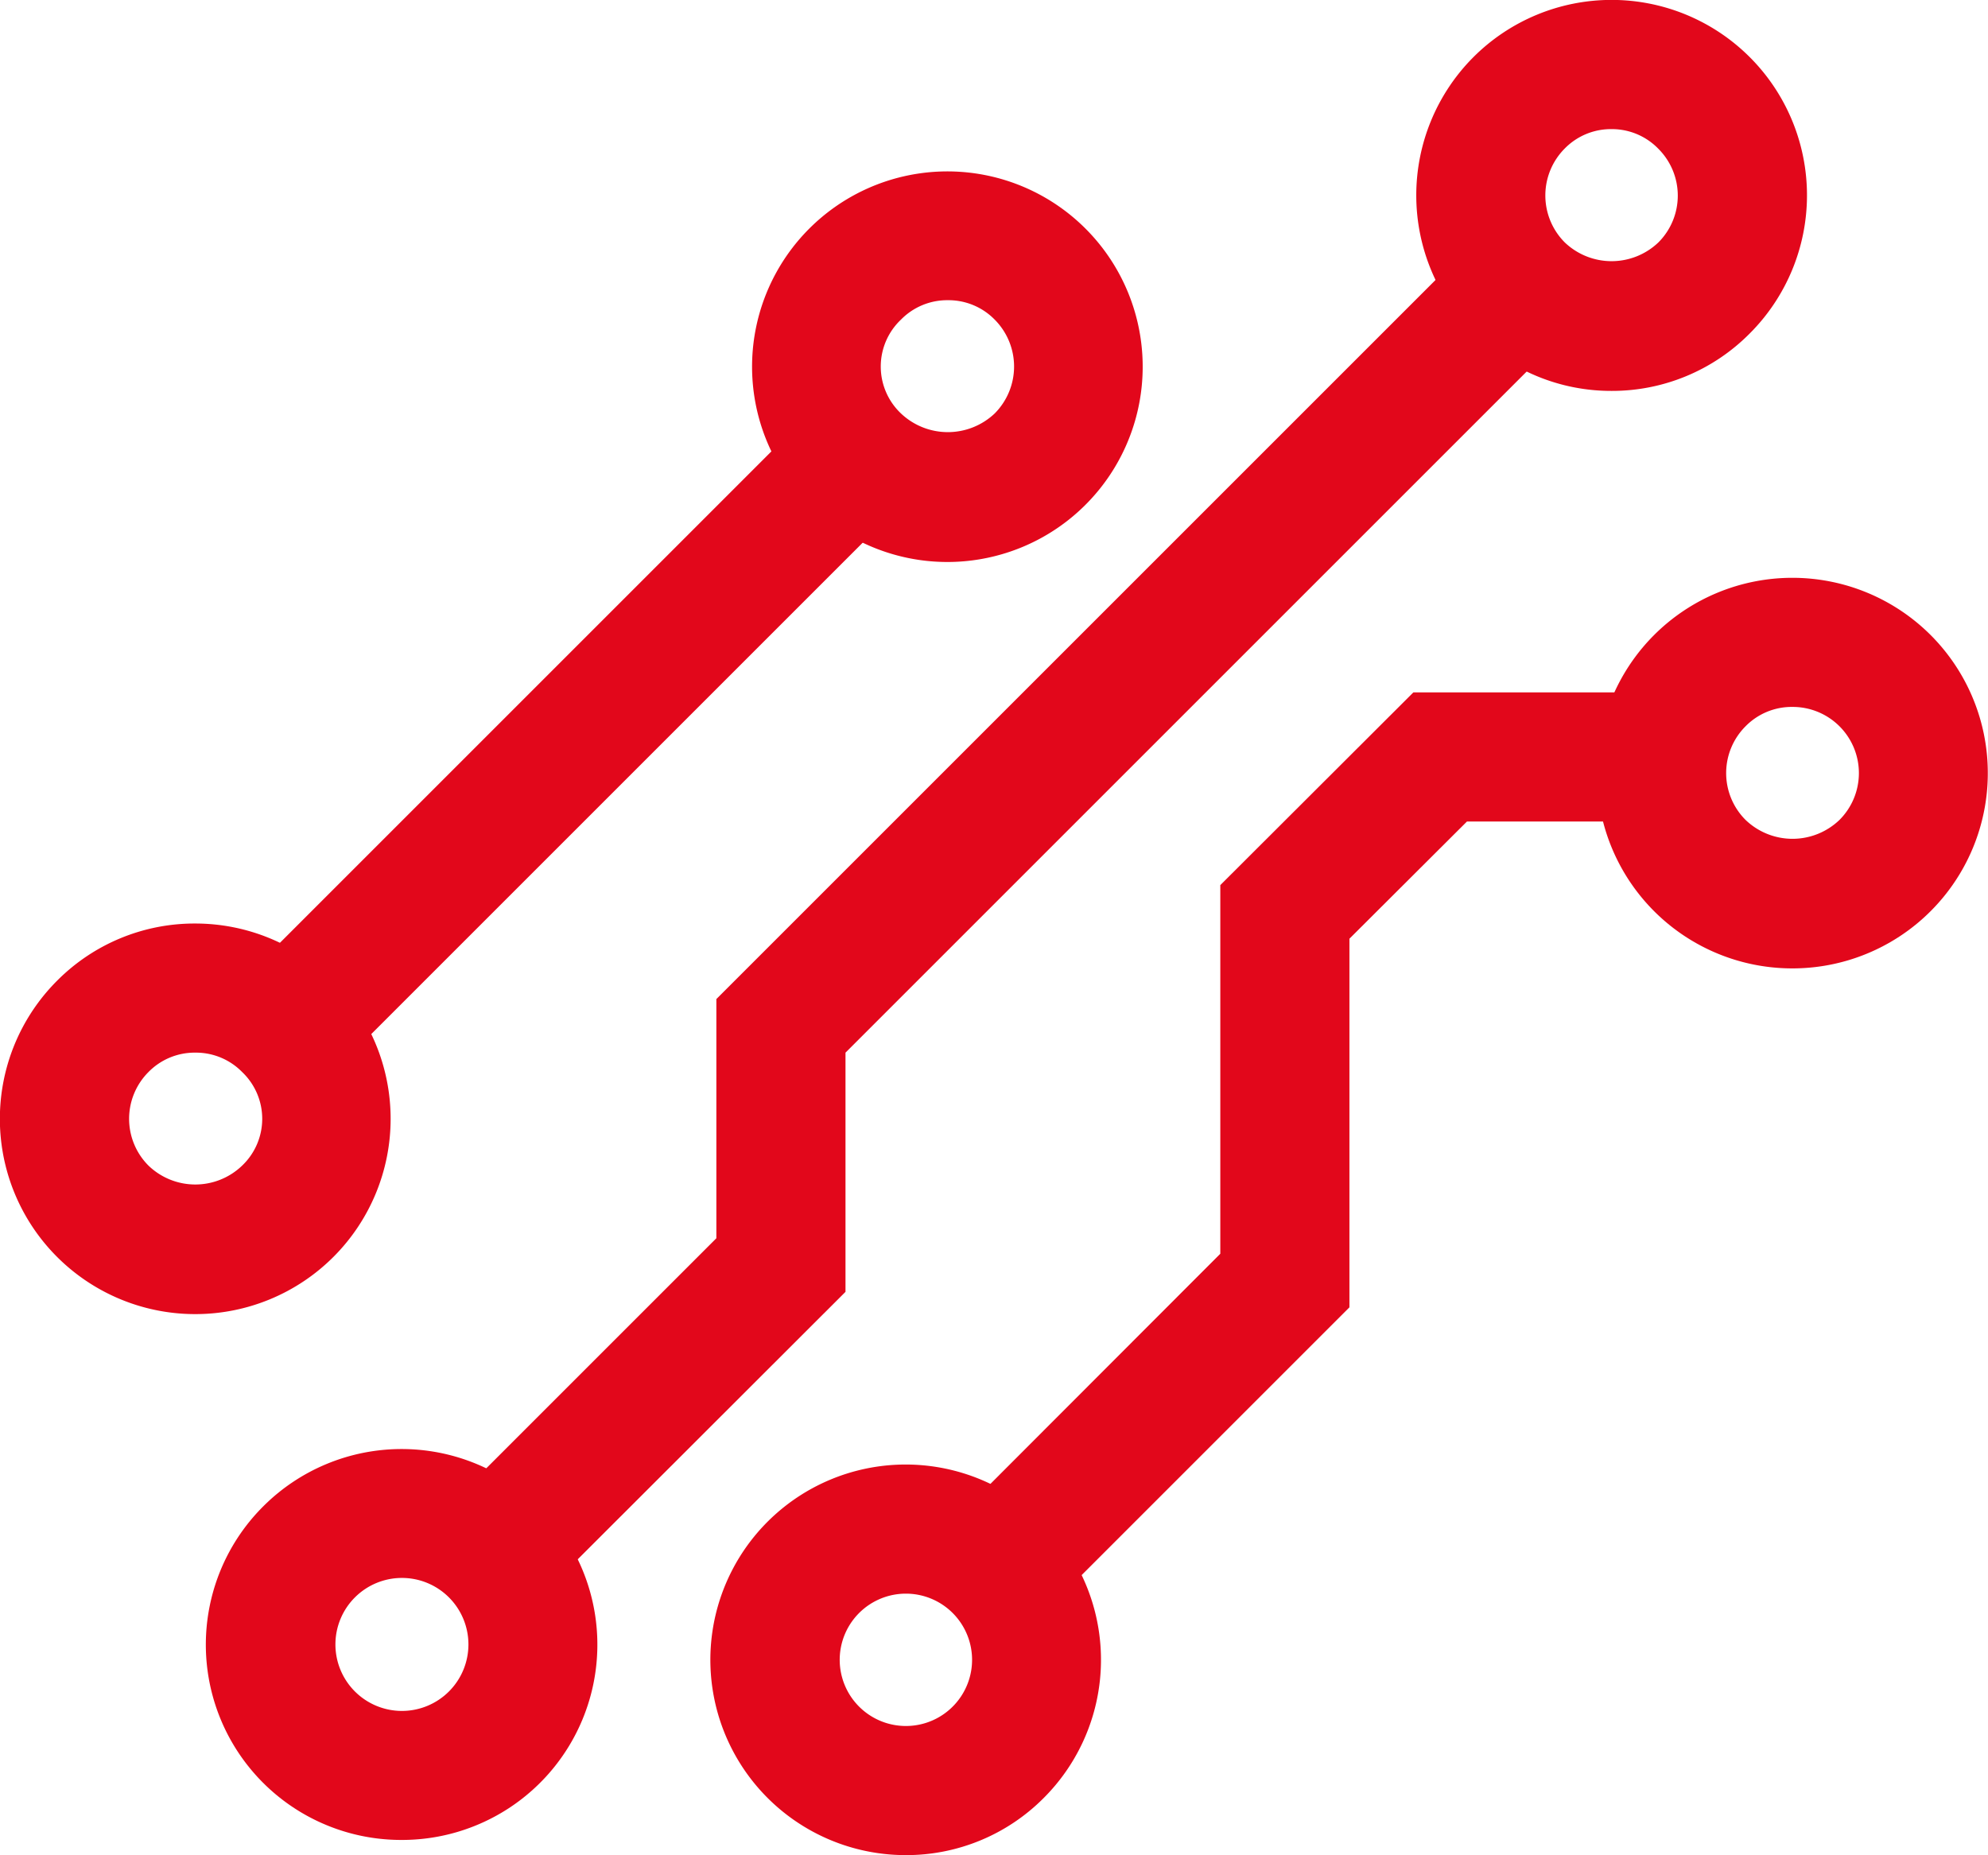
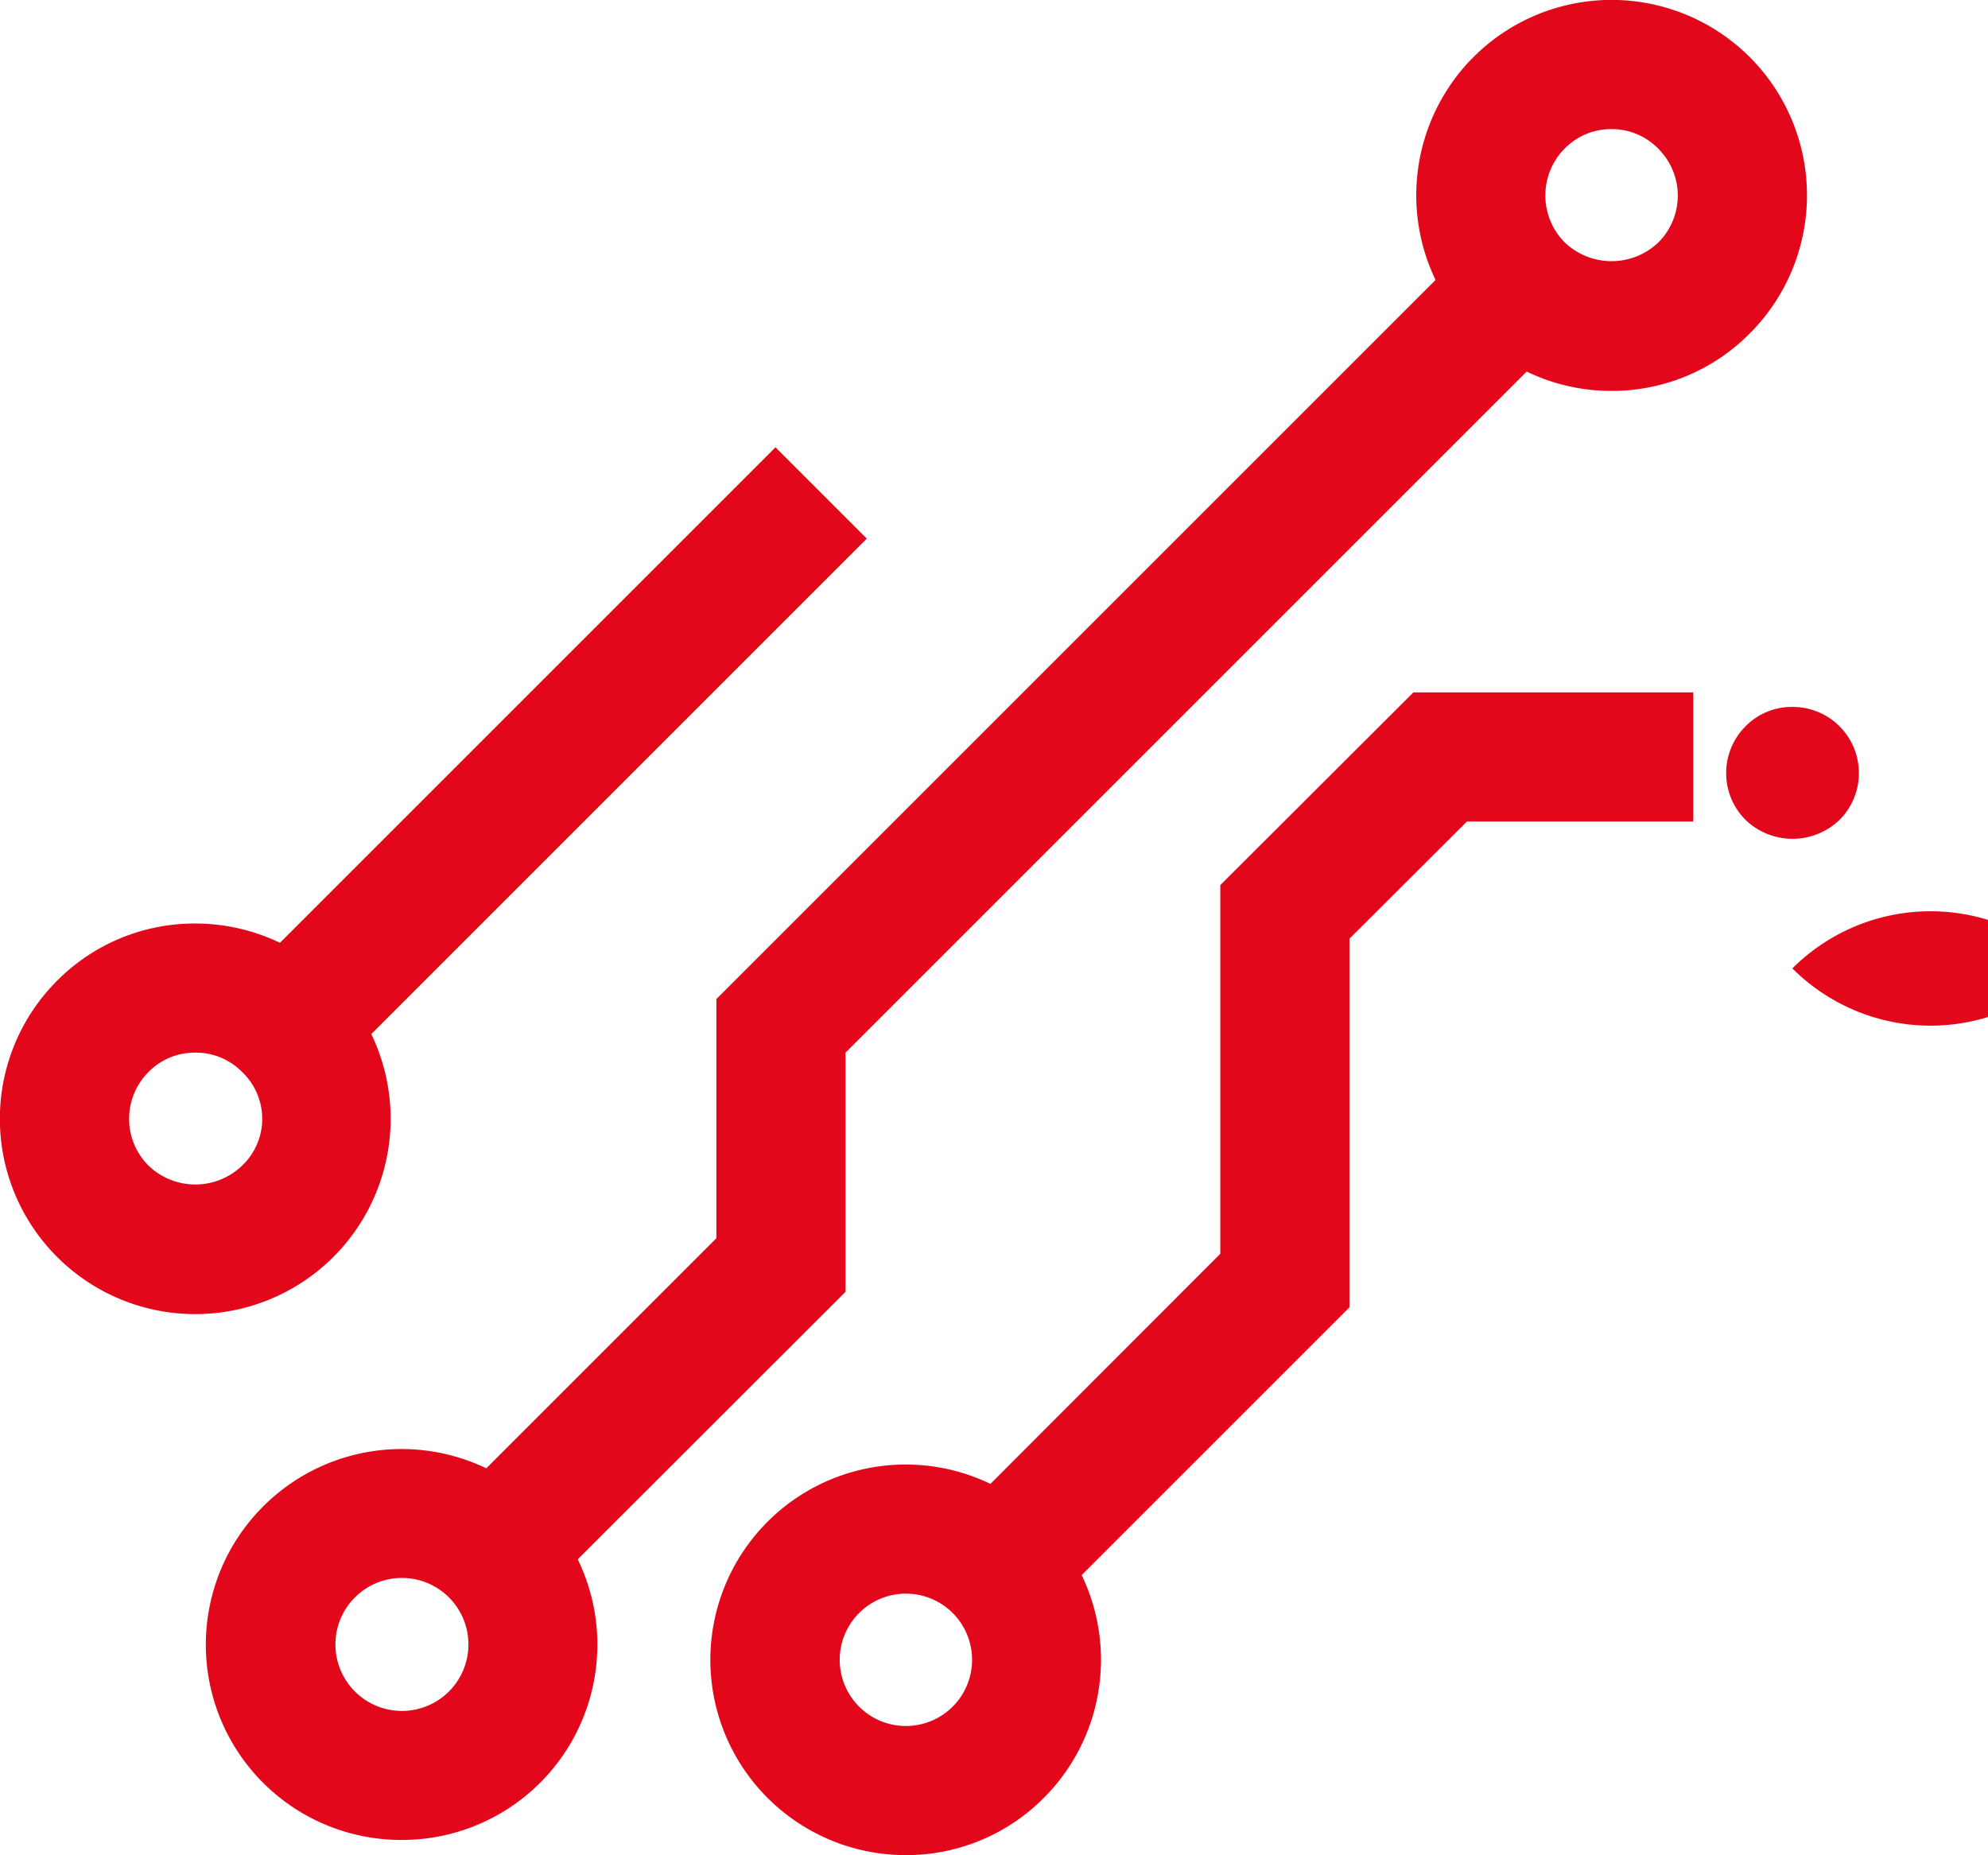
<svg xmlns="http://www.w3.org/2000/svg" viewBox="0 0 61.58 57.47">
  <defs>
    <style>.cls-1{fill:#e2071b;}</style>
  </defs>
  <g id="Layer_2" data-name="Layer 2">
    <g id="Ebene_2" data-name="Ebene 2">
      <rect class="cls-1" x="5.5" y="21.53" width="23.36" height="4" transform="translate(-11.61 19.04) rotate(-45)" />
-       <path class="cls-1" d="M29.36,17.41A6.05,6.05,0,0,1,25.08,7.07h0a6.05,6.05,0,1,1,4.28,10.34Zm0-8.11a2,2,0,0,0-1.45.6h0a2,2,0,0,0,0,2.91,2.11,2.11,0,0,0,2.9,0,2.06,2.06,0,0,0,0-2.91A2,2,0,0,0,29.36,9.3Z" />
      <path class="cls-1" d="M6.05,40.71A6.05,6.05,0,0,1,1.77,30.38h0a6,6,0,0,1,4.28-1.77,6.05,6.05,0,1,1,0,12.1Zm0-8.1a2,2,0,0,0-1.45.6h0a2.05,2.05,0,0,0,0,2.9,2.09,2.09,0,0,0,2.9,0,2,2,0,0,0,0-2.9A2,2,0,0,0,6.05,32.61Z" />
      <polygon class="cls-1" points="16.72 49.48 13.89 46.66 22.19 38.36 22.19 30.95 45.64 7.5 48.47 10.33 26.19 32.61 26.19 40.02 16.72 49.48" />
      <path class="cls-1" d="M49.92,12.11a6,6,0,0,1-4.28-1.78,6.06,6.06,0,0,1,0-8.56h0a6.05,6.05,0,0,1,8.56,8.56A6,6,0,0,1,49.92,12.11Zm0-8.11a2,2,0,0,0-1.45.6h0a2.06,2.06,0,0,0,0,2.91,2.1,2.1,0,0,0,2.9,0,2.05,2.05,0,0,0,0-2.9A2,2,0,0,0,49.92,4Z" />
-       <path class="cls-1" d="M55.52,30a6.05,6.05,0,0,1-4.28-10.33h0a6.06,6.06,0,0,1,8.56,0A6.05,6.05,0,0,1,55.52,30Zm0-8.1a2,2,0,0,0-1.45.6h0a2.05,2.05,0,0,0,0,2.9,2.1,2.1,0,0,0,2.91,0,2.05,2.05,0,0,0-1.46-3.5Z" />
+       <path class="cls-1" d="M55.52,30h0a6.06,6.06,0,0,1,8.56,0A6.05,6.05,0,0,1,55.52,30Zm0-8.1a2,2,0,0,0-1.45.6h0a2.05,2.05,0,0,0,0,2.9,2.1,2.1,0,0,0,2.91,0,2.05,2.05,0,0,0-1.46-3.5Z" />
      <path class="cls-1" d="M12.44,57A6.05,6.05,0,0,1,8.16,46.66h0a6.06,6.06,0,0,1,8.56,0A6.05,6.05,0,0,1,12.44,57ZM11,49.48a2.06,2.06,0,1,0,2.9,0,2.06,2.06,0,0,0-2.9,0Z" />
      <polygon class="cls-1" points="32.33 49.97 29.51 47.14 37.8 38.84 37.8 27.42 43.78 21.45 52.45 21.45 52.45 25.45 45.44 25.45 41.8 29.08 41.8 40.5 32.33 49.97" />
      <path class="cls-1" d="M28.05,57.47a6.05,6.05,0,1,1,4.28-1.77A6,6,0,0,1,28.05,57.47Zm0-8.1a2.05,2.05,0,1,0,1.46.6A2.05,2.05,0,0,0,28.05,49.37Z" />
    </g>
  </g>
</svg>